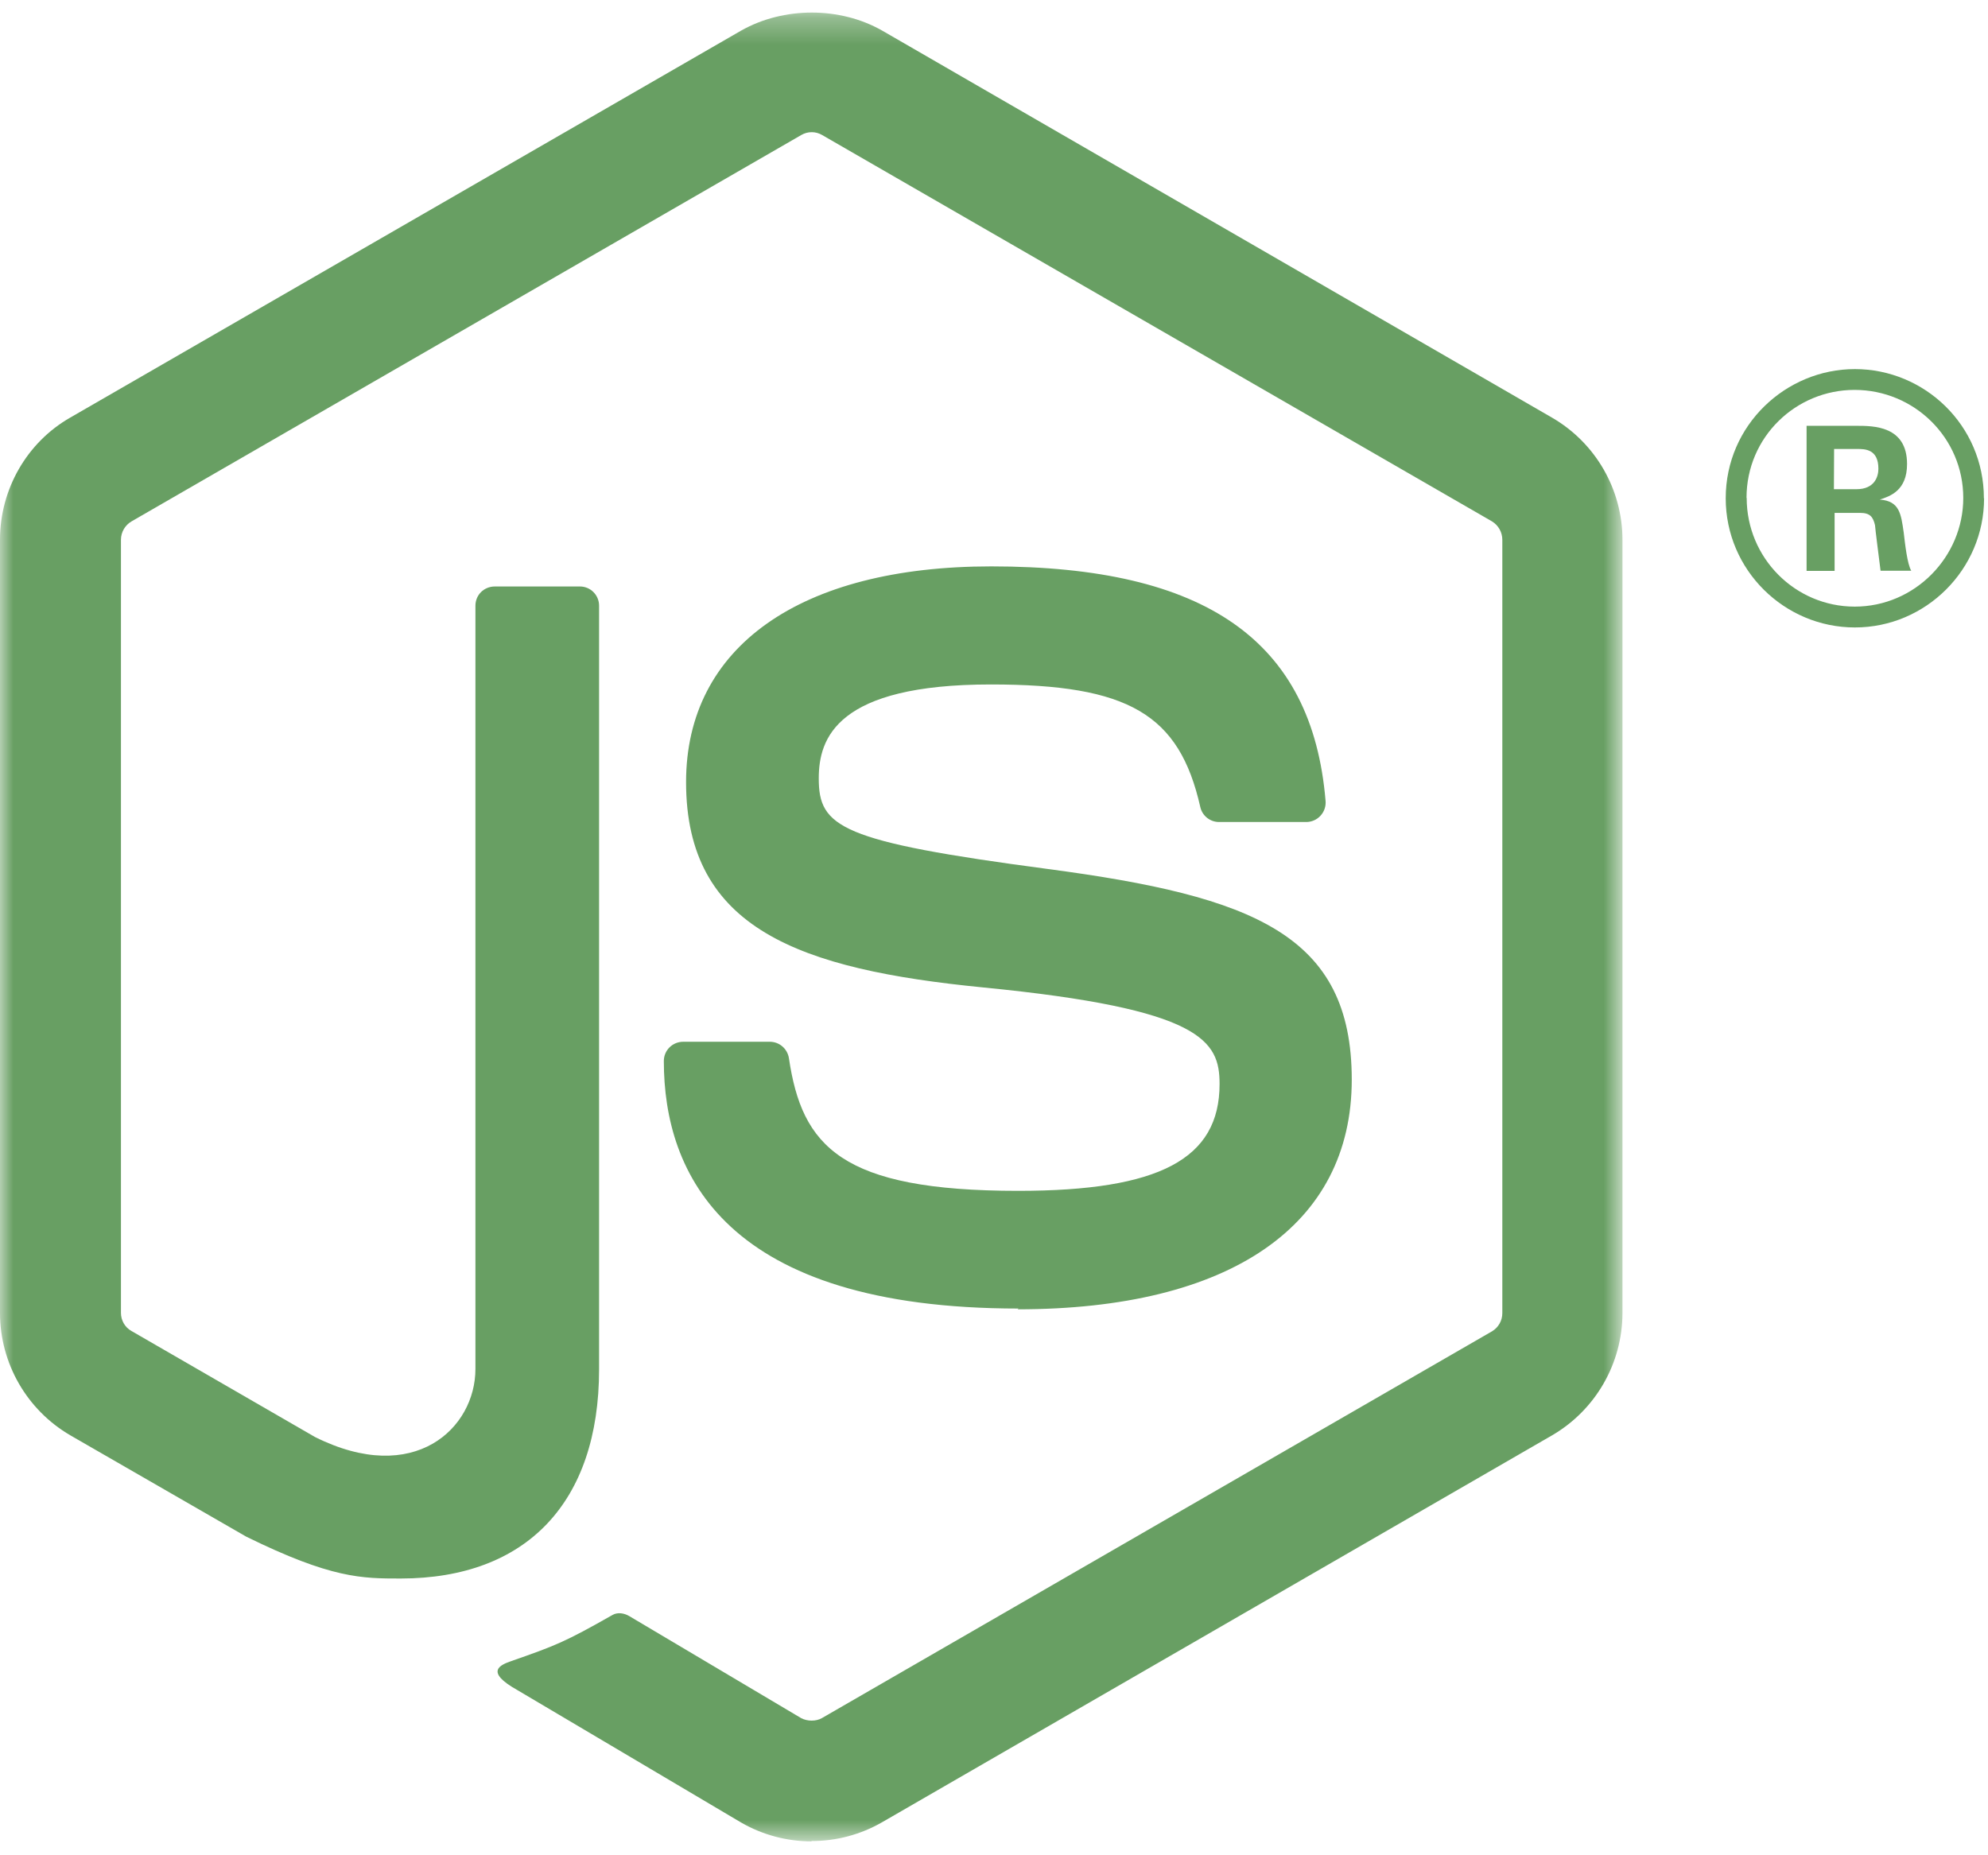
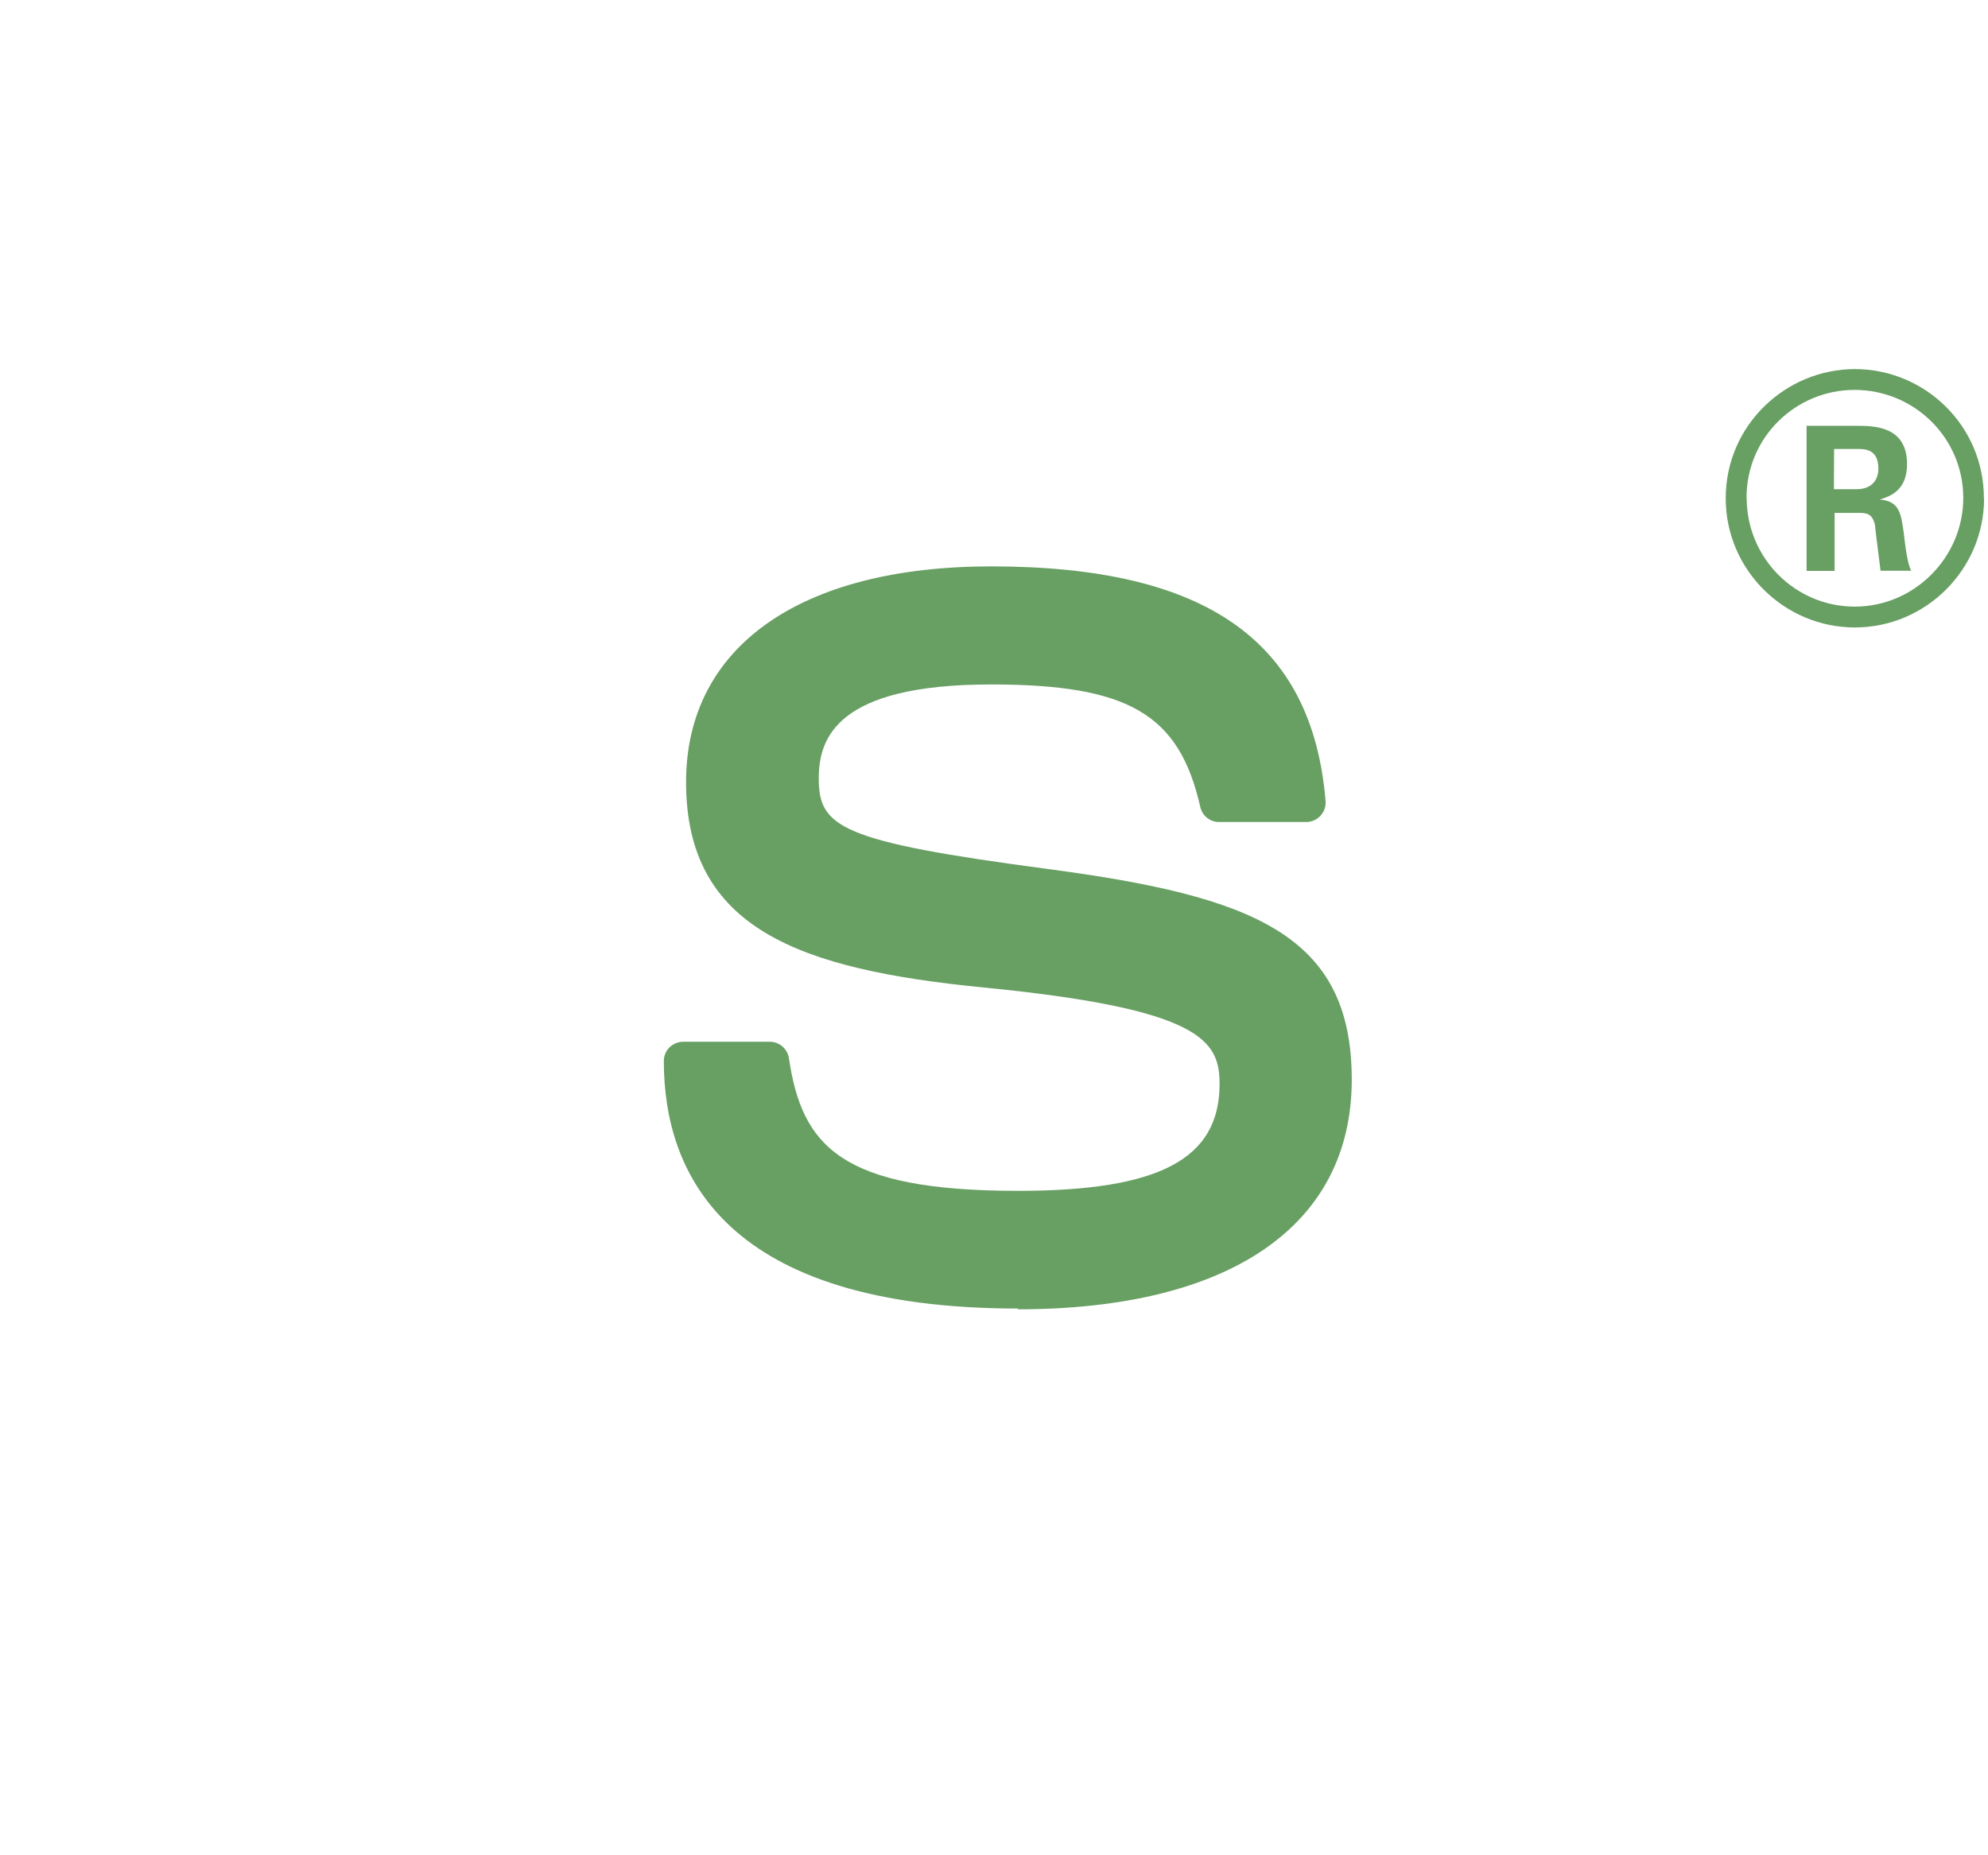
<svg xmlns="http://www.w3.org/2000/svg" xmlns:xlink="http://www.w3.org/1999/xlink" width="75px" height="70px" viewBox="0 0 75 70">
  <title>nodejslogo</title>
  <desc>Created with Sketch.</desc>
  <defs>
-     <polygon id="path-1" points="0 0.302 61.209 0.302 61.209 69.303 0 69.303" />
-   </defs>
+     </defs>
  <g id="Page-1" stroke="none" stroke-width="1" fill="none" fill-rule="evenodd">
    <g id="nodejslogo">
      <g id="Group" transform="translate(0, 0.173)">
        <g id="Clipped">
          <mask id="mask-2" fill="white">
            <use xlink:href="#path-1" />
          </mask>
          <g id="a" />
-           <path d="M30.617,69.303 C29.686,69.303 28.772,69.059 27.965,68.595 L19.524,63.598 C18.262,62.892 18.878,62.643 19.293,62.499 C20.975,61.911 21.317,61.778 23.11,60.759 C23.299,60.651 23.546,60.689 23.738,60.802 L30.223,64.652 C30.458,64.778 30.79,64.778 31.007,64.652 L56.292,50.056 C56.531,49.912 56.678,49.652 56.677,49.373 L56.677,20.196 C56.678,19.911 56.53,19.647 56.287,19.499 L31.012,4.919 C30.771,4.779 30.474,4.779 30.233,4.919 L4.964,19.498 C4.718,19.641 4.565,19.903 4.563,20.188 L4.563,49.366 C4.563,49.645 4.715,49.91 4.955,50.043 L11.88,54.044 C15.638,55.923 17.936,53.708 17.936,51.48 L17.936,22.683 C17.936,22.272 18.259,21.955 18.671,21.955 L21.874,21.955 C22.067,21.954 22.253,22.03 22.389,22.167 C22.526,22.304 22.602,22.49 22.601,22.683 L22.601,51.493 C22.601,56.506 19.867,59.385 15.114,59.385 C13.652,59.385 12.5,59.385 9.285,57.803 L2.651,53.981 C1.011,53.023 0.001,51.266 -6.80788759e-16,49.367 L-6.80788759e-16,20.189 C-6.80788759e-16,18.29 1.012,16.518 2.651,15.582 L27.963,0.98 C29.564,0.075 31.691,0.075 33.279,0.98 L58.558,15.588 C60.199,16.542 61.209,18.297 61.21,20.196 L61.21,49.374 C61.205,51.271 60.196,53.024 58.558,53.981 L33.278,68.581 C32.468,69.048 31.549,69.293 30.614,69.29" id="Path" fill="#689F63" fill-rule="nonzero" mask="url(#mask-2)" />
        </g>
      </g>
      <path d="M74.852,18.8 C74.852,21.483 72.656,23.674 69.978,23.674 C67.32,23.674 65.105,21.509 65.105,18.8 C65.105,16.041 67.371,13.926 69.978,13.926 C72.605,13.926 74.845,16.047 74.845,18.8 L74.852,18.8 L74.852,18.8 Z M65.896,18.788 C65.896,21.053 67.725,22.888 69.972,22.888 C72.238,22.888 74.067,21.015 74.067,18.788 C74.067,16.516 72.213,14.711 69.966,14.711 C67.751,14.711 65.89,16.49 65.89,18.781 L65.896,18.788 L65.896,18.788 Z M68.156,16.066 L70.036,16.066 C70.681,16.066 71.946,16.066 71.946,17.509 C71.946,18.515 71.301,18.725 70.915,18.85 C71.668,18.902 71.719,19.395 71.82,20.091 C71.871,20.528 71.954,21.282 72.105,21.535 L70.947,21.535 C70.915,21.282 70.737,19.889 70.737,19.813 C70.662,19.503 70.554,19.351 70.169,19.351 L69.213,19.351 L69.213,21.54 L68.156,21.54 L68.156,16.066 L68.156,16.066 Z M69.187,18.458 L70.036,18.458 C70.732,18.458 70.865,17.971 70.865,17.686 C70.865,16.94 70.352,16.94 70.067,16.94 L69.194,16.94 L69.187,18.458 L69.187,18.458 Z M38.426,49.372 C27.364,49.372 25.044,44.294 25.044,40.033 C25.044,39.629 25.37,39.306 25.776,39.306 L29.041,39.306 C29.402,39.306 29.706,39.568 29.763,39.925 C30.256,43.252 31.725,44.931 38.414,44.931 C43.743,44.931 46.01,43.728 46.01,40.902 C46.01,39.275 45.364,38.066 37.085,37.256 C30.161,36.572 25.883,35.047 25.883,29.509 C25.883,24.407 30.187,21.37 37.395,21.37 C45.49,21.37 49.503,24.18 50.009,30.218 C50.027,30.423 49.957,30.627 49.817,30.778 C49.678,30.93 49.481,31.016 49.275,31.015 L45.99,31.015 C45.649,31.015 45.355,30.778 45.282,30.446 C44.49,26.945 42.579,25.825 37.382,25.825 C31.565,25.825 30.889,27.85 30.889,29.369 C30.889,31.211 31.687,31.749 39.535,32.788 C47.307,33.82 50.997,35.274 50.997,40.737 C50.997,46.243 46.401,49.401 38.389,49.401 L38.425,49.372 L38.426,49.372 Z" id="Shape" fill="#689F63" fill-rule="nonzero" />
    </g>
  </g>
</svg>